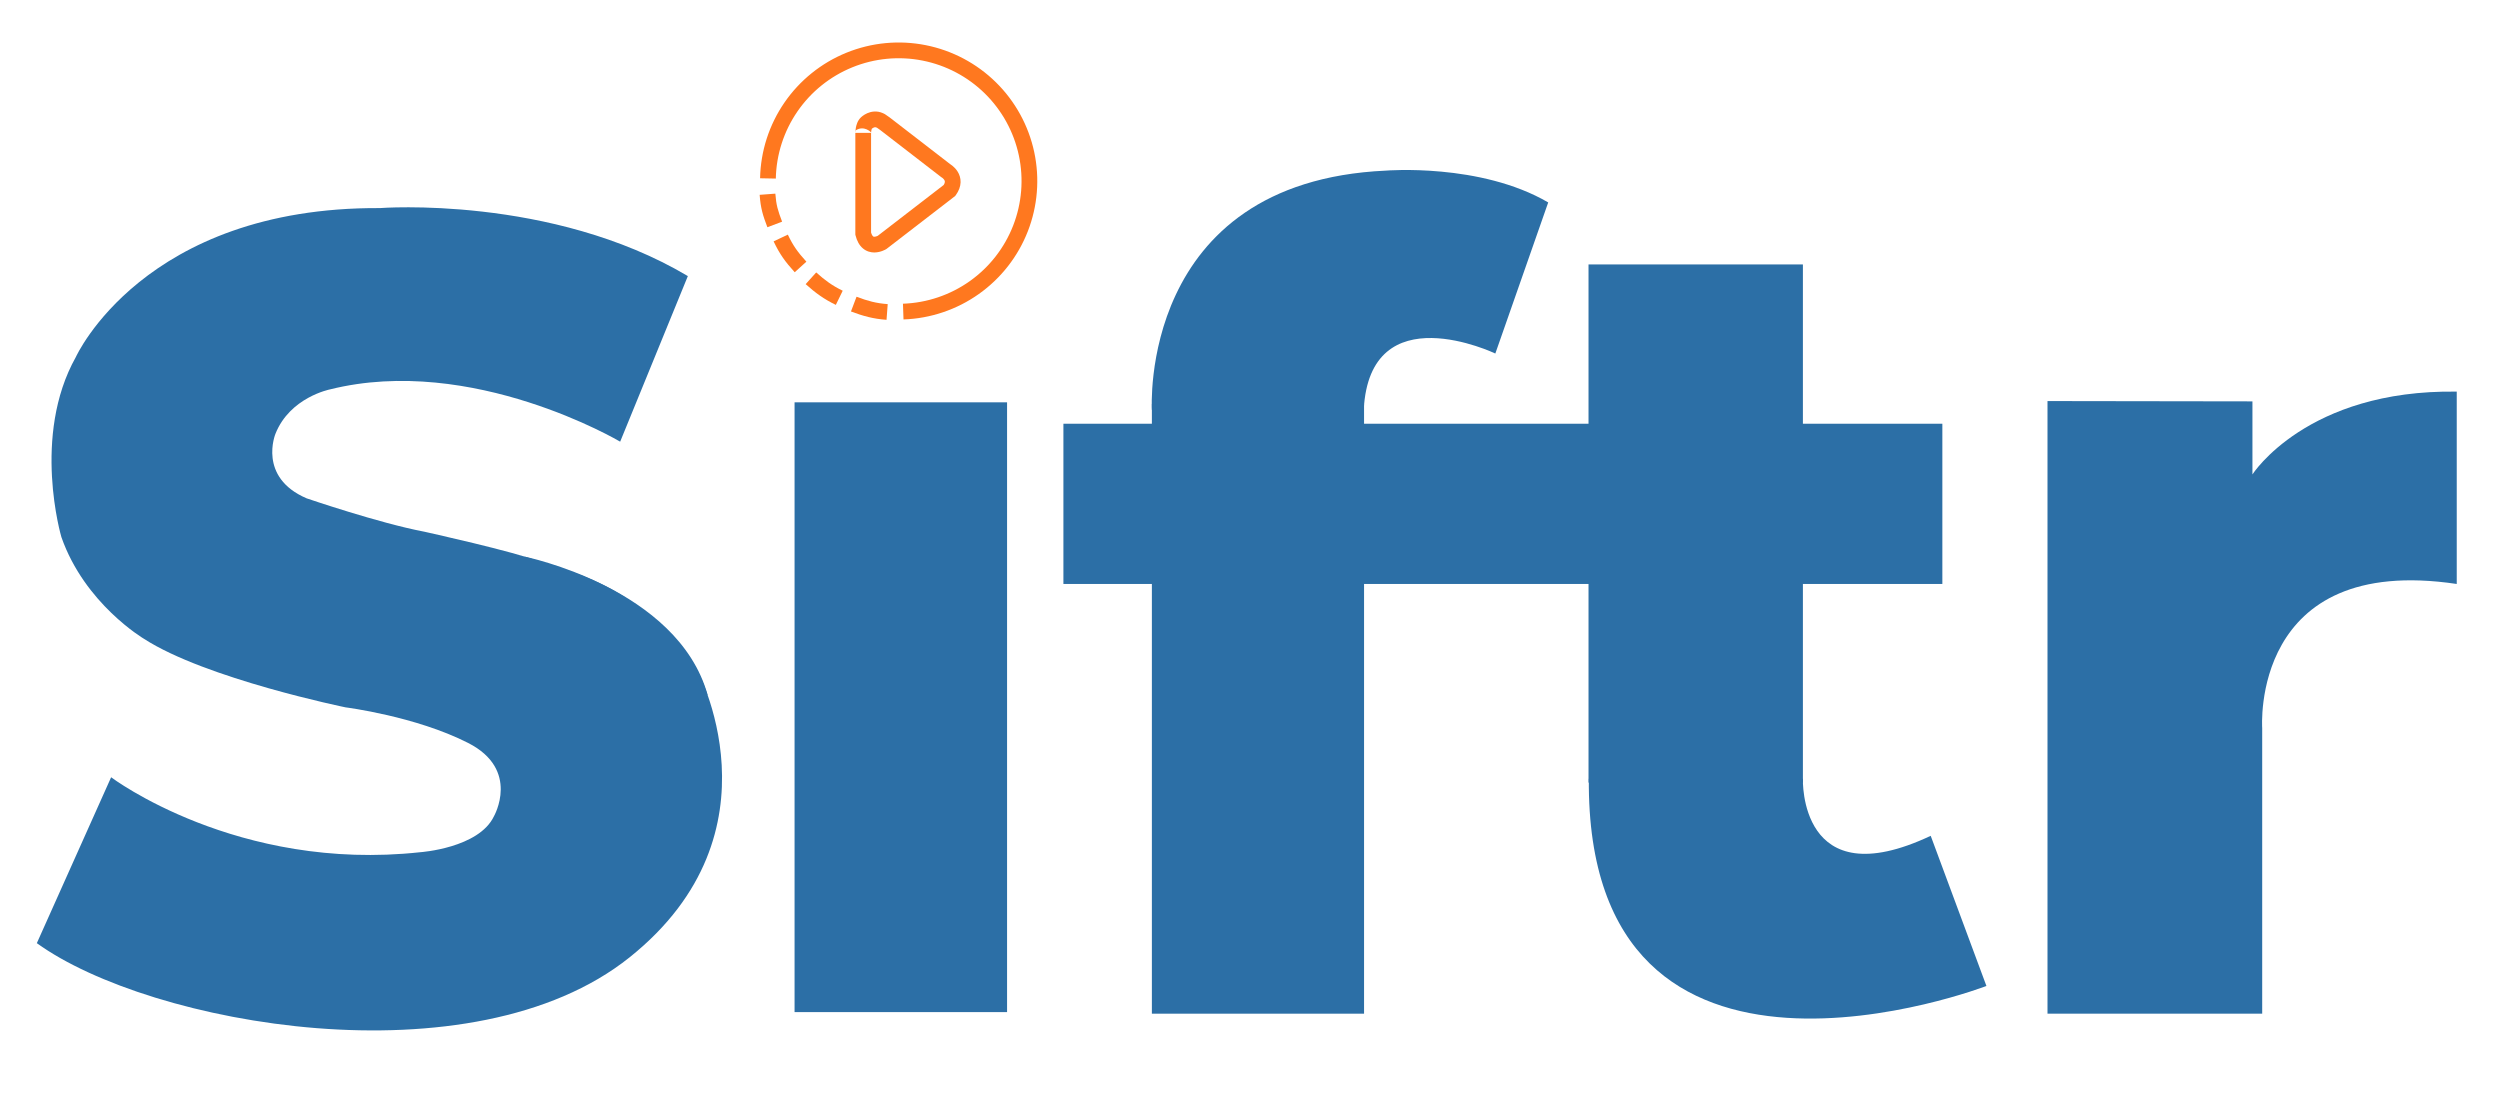
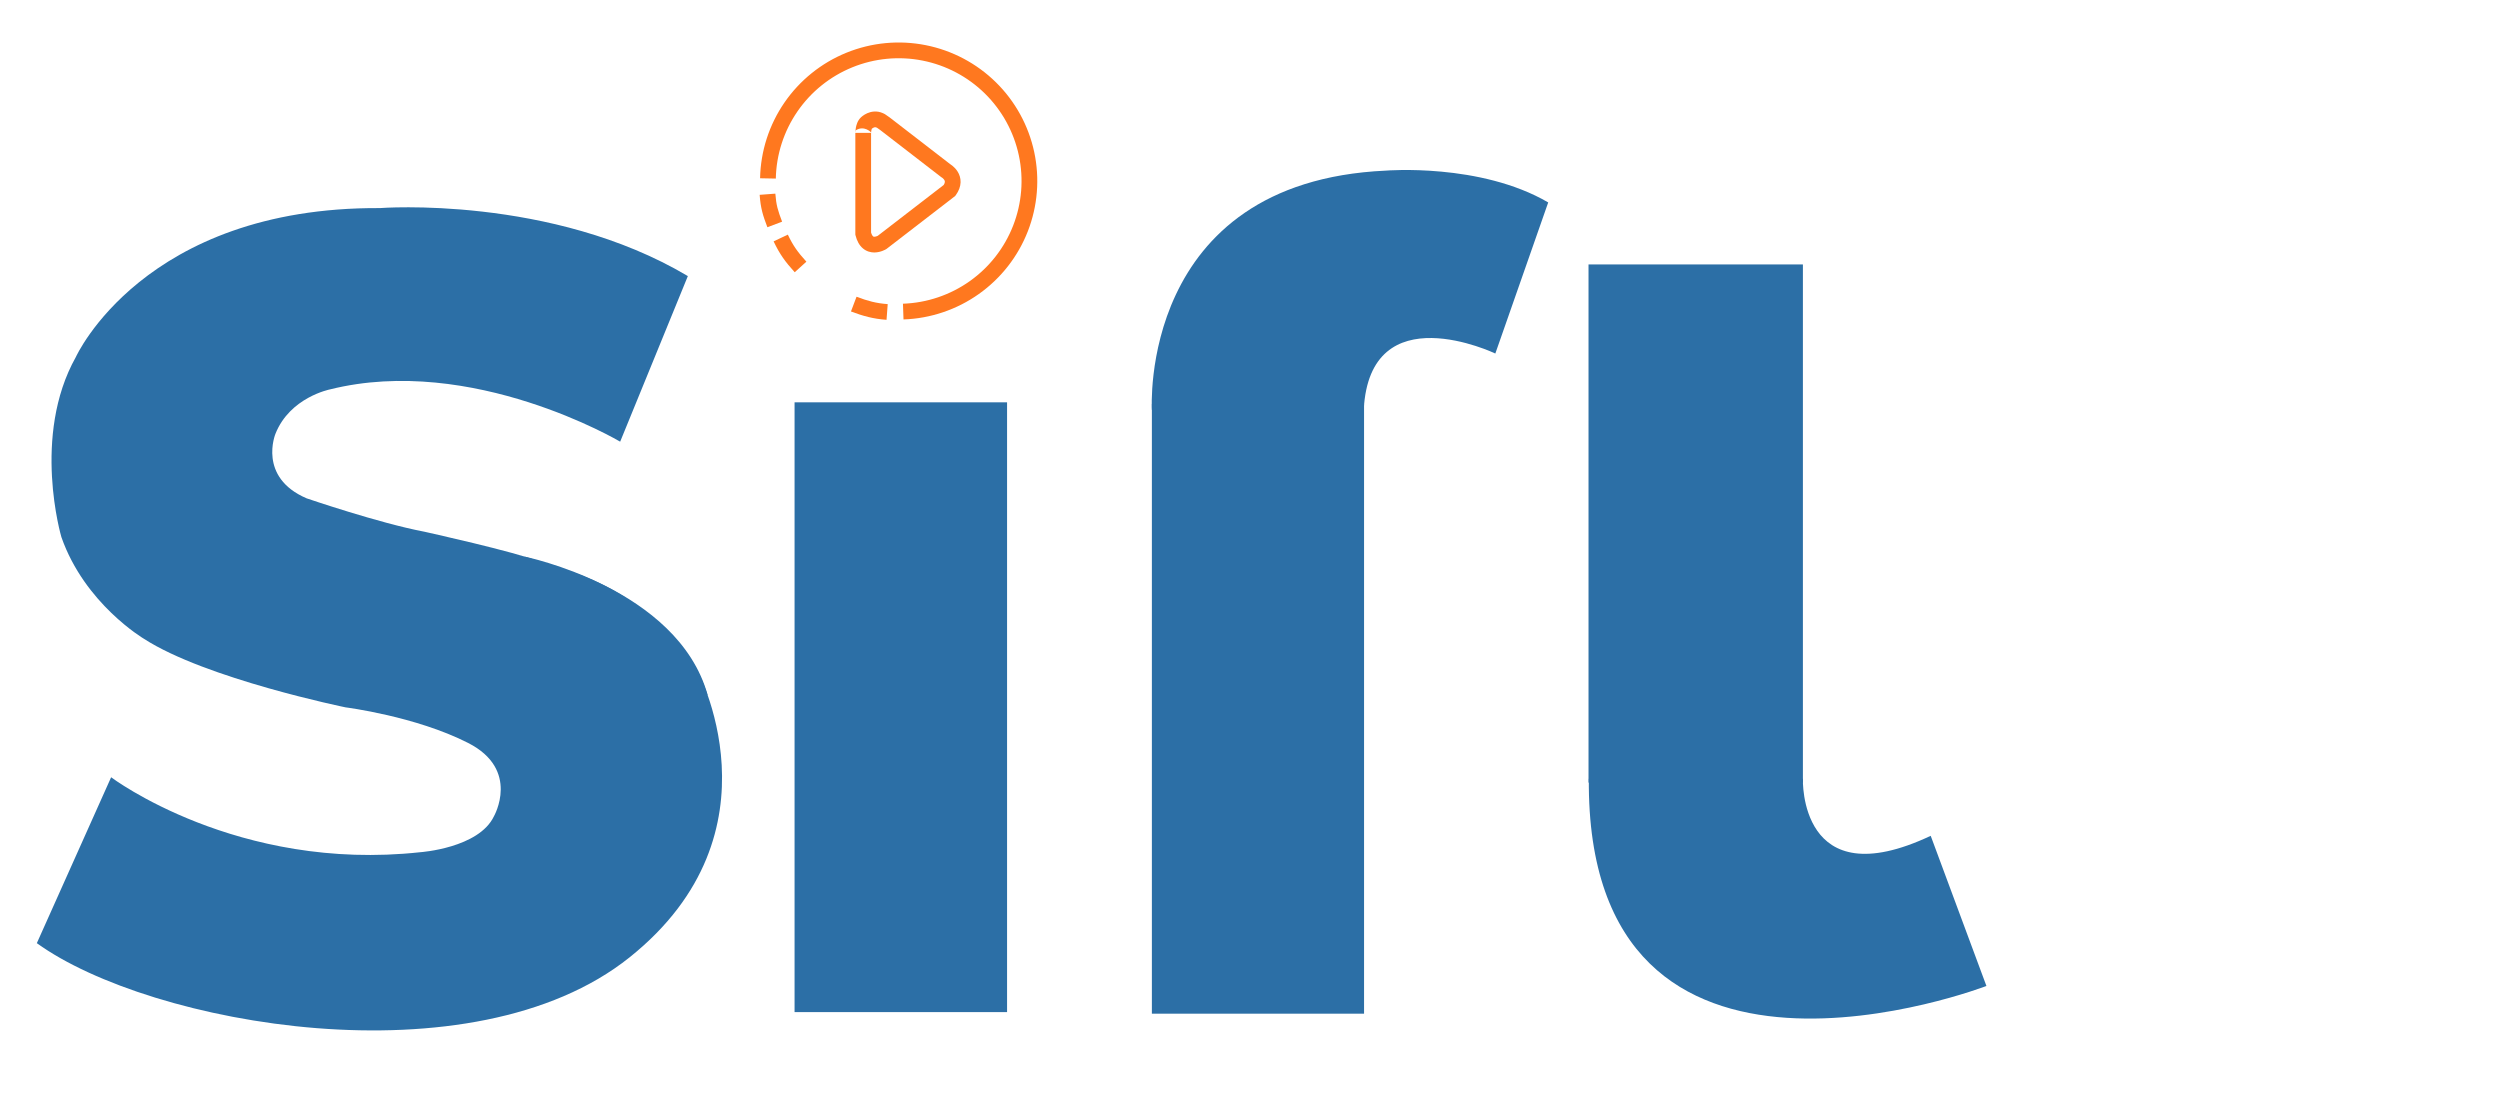
<svg xmlns="http://www.w3.org/2000/svg" width="329" height="145" viewBox="0 0 329 145" fill="none">
  <path d="M132.53 52.946H104.565V133.193H132.53V52.946Z" fill="#2C6FA6" />
  <path d="M179.51 53.153H151.587V133.4H179.51V53.153Z" fill="#2C6FA6" />
-   <path d="M255.614 55.763H139.945V76.85H255.614V55.763Z" fill="#2C6FA6" />
  <path d="M237.262 34.8H209.049V102.991H237.262V34.8Z" fill="#2C6FA6" />
  <path d="M237.261 102.494C237.261 102.494 236.681 118.196 254.081 109.993L261.414 129.754C261.414 129.754 208.717 150.013 209.09 102.494" fill="#2C6FA6" />
-   <path d="M269.451 52.78V133.4H297.705V95.824C297.705 95.824 296.09 72.79 323.308 76.85V51.537C303.547 51.247 296.421 62.433 296.421 62.433V52.821" fill="#2C6FA6" />
  <path d="M90.521 36.333L81.614 58.124C81.614 58.124 62.142 46.566 43.417 51.247C43.417 51.247 38.155 52.283 36.249 57.089C36.249 57.089 33.888 62.806 40.351 65.581C40.351 65.581 49.921 68.854 55.845 69.973C55.845 69.973 67.859 72.624 71.008 73.909C74.157 75.193 83.354 76.187 91.557 87.787C91.557 87.787 103.571 109.413 82.857 125.984C62.142 142.556 19.761 134.891 4.847 124.12L14.624 102.287C14.624 102.287 31.195 114.799 55.348 112.147C55.348 112.147 63.012 111.609 65.001 107.424C65.001 107.424 68.522 101.293 61.604 97.771C54.685 94.25 45.488 93.09 45.488 93.09C45.488 93.09 27.052 89.32 18.932 84.058C18.932 84.058 11.144 79.46 8.078 70.677C8.078 70.677 4.142 57.379 9.984 46.98C9.984 46.98 18.891 27.219 50.004 27.384C49.921 27.384 72.541 25.644 90.521 36.333Z" fill="#2C6FA6" />
  <path d="M151.587 53.94C151.587 53.94 149.764 23.946 182.368 22.454C182.368 22.454 194.797 21.419 203.745 26.639L196.785 46.524C196.785 46.524 180.255 38.611 179.468 53.94" fill="#2C6FA6" />
  <path d="M69.019 73.246C69.019 73.246 89.195 77.347 93.131 91.474L69.019 73.246Z" fill="#2C6FA6" />
  <path fill-rule="evenodd" clip-rule="evenodd" d="M116.668 42.089C114.884 41.955 113.583 41.592 111.987 40.989L112.72 39.051C114.191 39.608 115.292 39.908 116.823 40.023L116.668 42.089Z" fill="#FF781F" />
-   <path fill-rule="evenodd" clip-rule="evenodd" d="M109.995 40.123C108.44 39.368 107.325 38.561 106.026 37.393L107.412 35.853C108.6 36.922 109.556 37.607 110.9 38.26L109.995 40.123Z" fill="#FF781F" />
  <path fill-rule="evenodd" clip-rule="evenodd" d="M104.585 35.827C103.332 34.444 102.605 33.449 101.807 31.763L103.679 30.877C104.371 32.339 104.97 33.167 106.12 34.436L104.585 35.827Z" fill="#FF781F" />
  <path fill-rule="evenodd" clip-rule="evenodd" d="M100.987 29.905C100.387 28.321 100.104 27.431 99.97 25.639L102.035 25.484C102.15 27.006 102.364 27.691 102.924 29.172L100.987 29.905Z" fill="#FF781F" />
  <path fill-rule="evenodd" clip-rule="evenodd" d="M136.103 20.009C136.849 23.493 136.556 27.119 135.262 30.439C133.968 33.759 131.728 36.627 128.82 38.688C125.913 40.75 122.464 41.915 118.901 42.039L118.829 39.969C121.988 39.859 125.045 38.826 127.622 36.999C130.2 35.171 132.185 32.629 133.332 29.686C134.479 26.744 134.739 23.53 134.078 20.442C133.417 17.355 131.865 14.528 129.614 12.312C127.362 10.095 124.51 8.587 121.41 7.973C118.31 7.359 115.097 7.666 112.17 8.857C109.242 10.048 106.728 12.069 104.939 14.672C103.149 17.274 102.161 20.344 102.098 23.501L100.027 23.46C100.098 19.898 101.212 16.434 103.232 13.498C105.251 10.562 108.087 8.281 111.39 6.938C114.692 5.595 118.315 5.249 121.812 5.941C125.309 6.634 128.527 8.335 131.067 10.835C133.607 13.335 135.358 16.525 136.103 20.009Z" fill="#FF781F" />
  <path fill-rule="evenodd" clip-rule="evenodd" d="M114.736 16.94C114.736 16.94 114.736 16.94 114.736 16.94C114.739 16.942 114.7 17.007 114.667 17.185C114.65 17.277 114.641 17.364 114.637 17.427C114.635 17.457 114.634 17.48 114.633 17.492L114.633 17.497V30.602C114.736 30.95 114.853 31.071 114.895 31.105C114.931 31.136 114.972 31.154 115.058 31.154C115.16 31.154 115.284 31.125 115.403 31.079C115.45 31.061 115.489 31.043 115.516 31.03L124.186 24.345C124.32 24.131 124.341 23.993 124.343 23.926C124.345 23.846 124.323 23.769 124.269 23.681C124.21 23.586 124.125 23.498 124.041 23.43C124.002 23.398 123.969 23.374 123.949 23.361C123.943 23.357 123.938 23.354 123.935 23.352L123.879 23.32L115.833 17.109C115.61 16.946 115.486 16.861 115.424 16.82L115.371 16.794C115.227 16.721 115.106 16.734 114.965 16.795C114.89 16.828 114.825 16.87 114.778 16.905C114.757 16.921 114.743 16.933 114.736 16.94ZM116.209 14.899C115.393 14.527 114.639 14.677 114.135 14.898C113.879 15.01 113.675 15.143 113.535 15.248C113.464 15.302 113.407 15.35 113.364 15.387C113.343 15.406 113.325 15.422 113.311 15.436C113.308 15.439 113.305 15.441 113.302 15.444C112.832 15.878 112.686 16.507 112.631 16.808C112.596 16.995 112.579 17.161 112.571 17.277C112.566 17.336 112.564 17.384 112.563 17.418C112.562 17.435 112.562 17.449 112.562 17.458L112.562 17.462L112.562 17.457L112.562 17.45C112.562 17.446 112.563 17.436 112.563 17.43C112.564 17.413 112.583 17.273 112.616 17.154C113.697 16.453 114.629 17.39 114.632 17.433C114.632 17.444 114.633 17.46 114.633 17.465L114.633 17.474C114.633 17.478 114.633 17.481 114.633 17.483H112.562V30.868L112.592 30.991C112.774 31.716 113.091 32.298 113.566 32.695C114.05 33.099 114.594 33.226 115.058 33.226C115.504 33.226 115.893 33.11 116.149 33.011C116.282 32.96 116.392 32.908 116.471 32.868C116.511 32.847 116.544 32.829 116.569 32.815C116.582 32.808 116.592 32.802 116.601 32.797L116.613 32.79L116.618 32.787L116.62 32.786L116.621 32.785C116.621 32.785 116.621 32.785 116.083 31.9L116.621 32.785L116.67 32.755L125.699 25.793L125.787 25.672C126.186 25.122 126.396 24.555 126.413 23.989C126.43 23.424 126.253 22.952 126.032 22.595C125.817 22.244 125.552 21.99 125.355 21.828C125.254 21.745 125.164 21.681 125.095 21.636C125.075 21.622 125.056 21.61 125.039 21.599L117.079 15.454L117.068 15.446C116.754 15.216 116.566 15.088 116.445 15.015C116.404 14.991 116.318 14.939 116.209 14.899ZM115.38 16.792C115.378 16.791 115.375 16.79 115.374 16.789C115.369 16.786 115.37 16.786 115.374 16.789C115.375 16.789 115.377 16.79 115.379 16.792C115.38 16.792 115.38 16.792 115.38 16.792ZM112.562 17.464C112.562 17.464 112.562 17.463 112.562 17.463L112.562 17.464Z" fill="#FF781F" />
</svg>